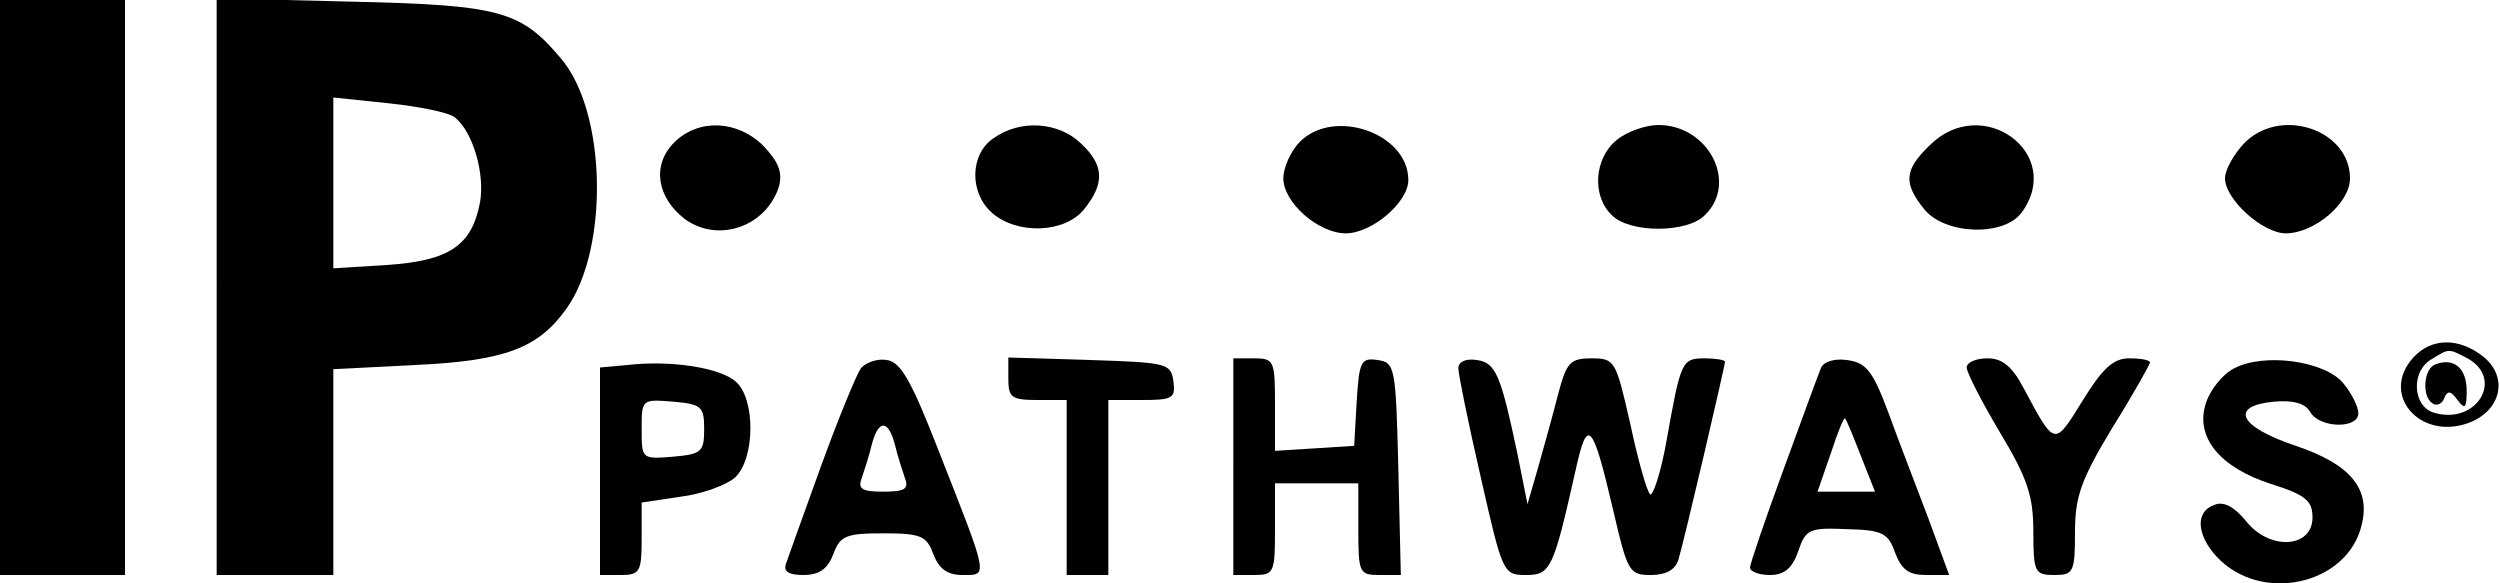
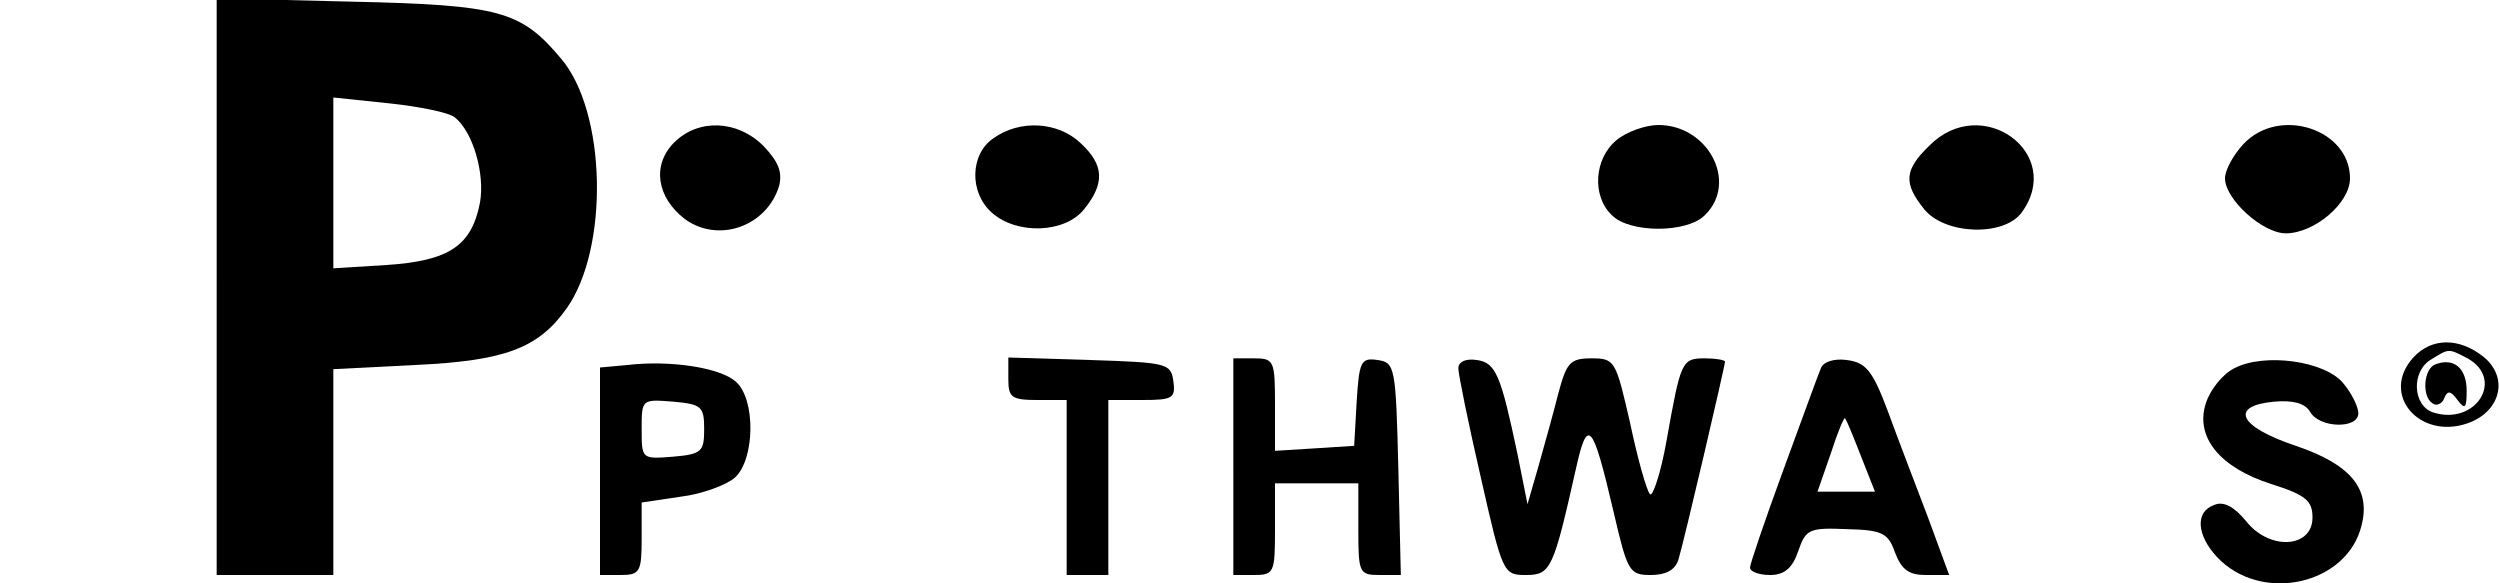
<svg xmlns="http://www.w3.org/2000/svg" version="1.0" width="300pt" height="70pt" viewBox="0 0 300 70" preserveAspectRatio="xMidYMid meet">
  <g transform="translate(0,70) scale(0.1,-0.1)" fill="#000000" stroke="none">
-     <path d="M0 355 l0 -345 75 0 75 0 0 345 0 345 -75 0 -75 0 0 -345z" />
    <path d="M260 356 l0 -346 70 0 70 0 0 124 0 123 98 5 c108 5 148 20 182 68 51 72 48 236 -7 300 -48 57 -73 64 -250 68 l-163 4 0 -346z m286 203 c22 -18 36 -68 30 -102 -10 -52 -37 -70 -112 -75 l-64 -4 0 102 0 103 67 -7 c37 -4 72 -11 79 -17z" />
    <path d="M809 529 c-27 -27 -21 -66 13 -92 40 -29 98 -9 113 40 4 17 -1 29 -19 48 -31 31 -78 33 -107 4z" />
    <path d="M1192 534 c-28 -19 -29 -65 -2 -89 30 -27 88 -25 111 4 25 31 24 53 -4 79 -27 26 -73 29 -105 6z" />
-     <path d="M1560 530 c-11 -11 -20 -31 -20 -44 0 -29 42 -66 75 -66 31 0 75 37 75 64 0 56 -89 87 -130 46z" />
    <path d="M1940 532 c-27 -22 -30 -67 -6 -90 21 -22 91 -22 112 0 40 39 4 108 -56 108 -15 0 -38 -8 -50 -18z" />
    <path d="M2315 525 c-30 -29 -31 -45 -6 -76 25 -31 96 -33 117 -4 52 71 -48 144 -111 80z" />
    <path d="M2692 527 c-12 -13 -22 -31 -22 -41 0 -25 45 -66 73 -66 34 0 77 36 77 66 0 59 -85 87 -128 41z" />
    <path d="M2896 271 c-40 -44 7 -99 65 -79 40 14 50 55 19 80 -29 23 -62 23 -84 -1z m65 -1 c45 -25 10 -81 -41 -65 -25 8 -27 50 -2 64 21 13 20 13 43 1z" />
    <path d="M2923 263 c-15 -5 -17 -39 -4 -47 5 -4 12 0 14 6 4 10 8 9 16 -2 9 -12 11 -10 11 11 0 27 -15 40 -37 32z" />
    <path d="M753 262 l-33 -3 0 -125 0 -124 25 0 c23 0 25 4 25 44 l0 43 47 7 c25 3 55 14 65 23 24 22 25 94 1 115 -19 17 -79 26 -130 20z m92 -77 c0 -27 -3 -30 -37 -33 -38 -3 -38 -3 -38 33 0 36 0 36 38 33 34 -3 37 -6 37 -33z" />
-     <path d="M1033 258 c-5 -7 -27 -60 -48 -118 -21 -58 -40 -111 -42 -117 -3 -9 4 -13 21 -13 19 0 29 7 36 25 8 22 15 25 60 25 45 0 52 -3 60 -25 7 -18 17 -25 35 -25 31 0 32 -5 -29 150 -32 82 -45 106 -62 108 -11 2 -25 -3 -31 -10z m41 -92 c3 -13 9 -31 12 -40 5 -13 -1 -16 -26 -16 -25 0 -31 3 -26 16 3 9 9 27 12 40 8 31 20 31 28 0z" />
    <path d="M1210 245 c0 -22 4 -25 35 -25 l35 0 0 -105 0 -105 25 0 25 0 0 105 0 105 41 0 c36 0 40 2 37 23 -3 21 -8 22 -100 25 l-98 3 0 -26z" />
    <path d="M1480 140 l0 -130 25 0 c24 0 25 3 25 55 l0 55 50 0 50 0 0 -55 c0 -52 1 -55 25 -55 l26 0 -3 128 c-3 122 -4 127 -25 130 -20 3 -22 -2 -25 -50 l-3 -53 -47 -3 -48 -3 0 55 c0 53 -1 56 -25 56 l-25 0 0 -130z" />
    <path d="M1750 258 c0 -7 12 -66 27 -131 26 -115 27 -117 54 -117 30 0 33 7 60 127 14 63 20 57 45 -50 17 -73 19 -77 45 -77 18 0 29 6 33 18 7 23 56 233 56 238 0 2 -11 4 -24 4 -28 0 -29 -3 -46 -98 -7 -40 -17 -69 -20 -65 -4 4 -15 43 -24 86 -17 74 -18 77 -46 77 -26 0 -30 -5 -40 -42 -6 -24 -17 -63 -24 -88 l-13 -45 -12 60 c-20 95 -26 110 -49 113 -13 2 -22 -2 -22 -10z" />
    <path d="M2185 258 c-3 -7 -23 -62 -45 -122 -22 -60 -40 -113 -40 -117 0 -5 11 -9 24 -9 17 0 27 8 34 29 9 26 13 28 59 26 42 -1 49 -5 57 -28 8 -21 17 -27 37 -27 l28 0 -25 68 c-14 37 -36 94 -48 127 -19 51 -27 60 -50 63 -15 2 -28 -2 -31 -10z m48 -105 l17 -43 -34 0 -35 0 16 46 c8 25 16 44 17 42 2 -2 10 -22 19 -45z" />
-     <path d="M2360 259 c0 -6 18 -41 40 -78 33 -55 40 -76 40 -119 0 -49 2 -52 25 -52 23 0 25 3 25 51 0 43 7 63 45 126 25 40 45 76 45 78 0 3 -11 5 -25 5 -19 0 -32 -12 -56 -51 -34 -55 -33 -55 -70 14 -14 27 -26 37 -44 37 -14 0 -25 -5 -25 -11z" />
+     <path d="M2360 259 z" />
    <path d="M2681 258 c-14 -7 -29 -26 -34 -42 -13 -40 16 -77 79 -97 41 -13 49 -20 49 -40 0 -37 -52 -40 -80 -4 -14 17 -27 24 -38 19 -23 -8 -21 -36 3 -62 53 -57 157 -34 174 38 11 44 -14 73 -79 95 -69 23 -80 48 -26 53 23 2 37 -2 43 -12 11 -20 58 -21 58 -2 0 8 -8 24 -18 36 -22 27 -95 37 -131 18z" />
  </g>
</svg>